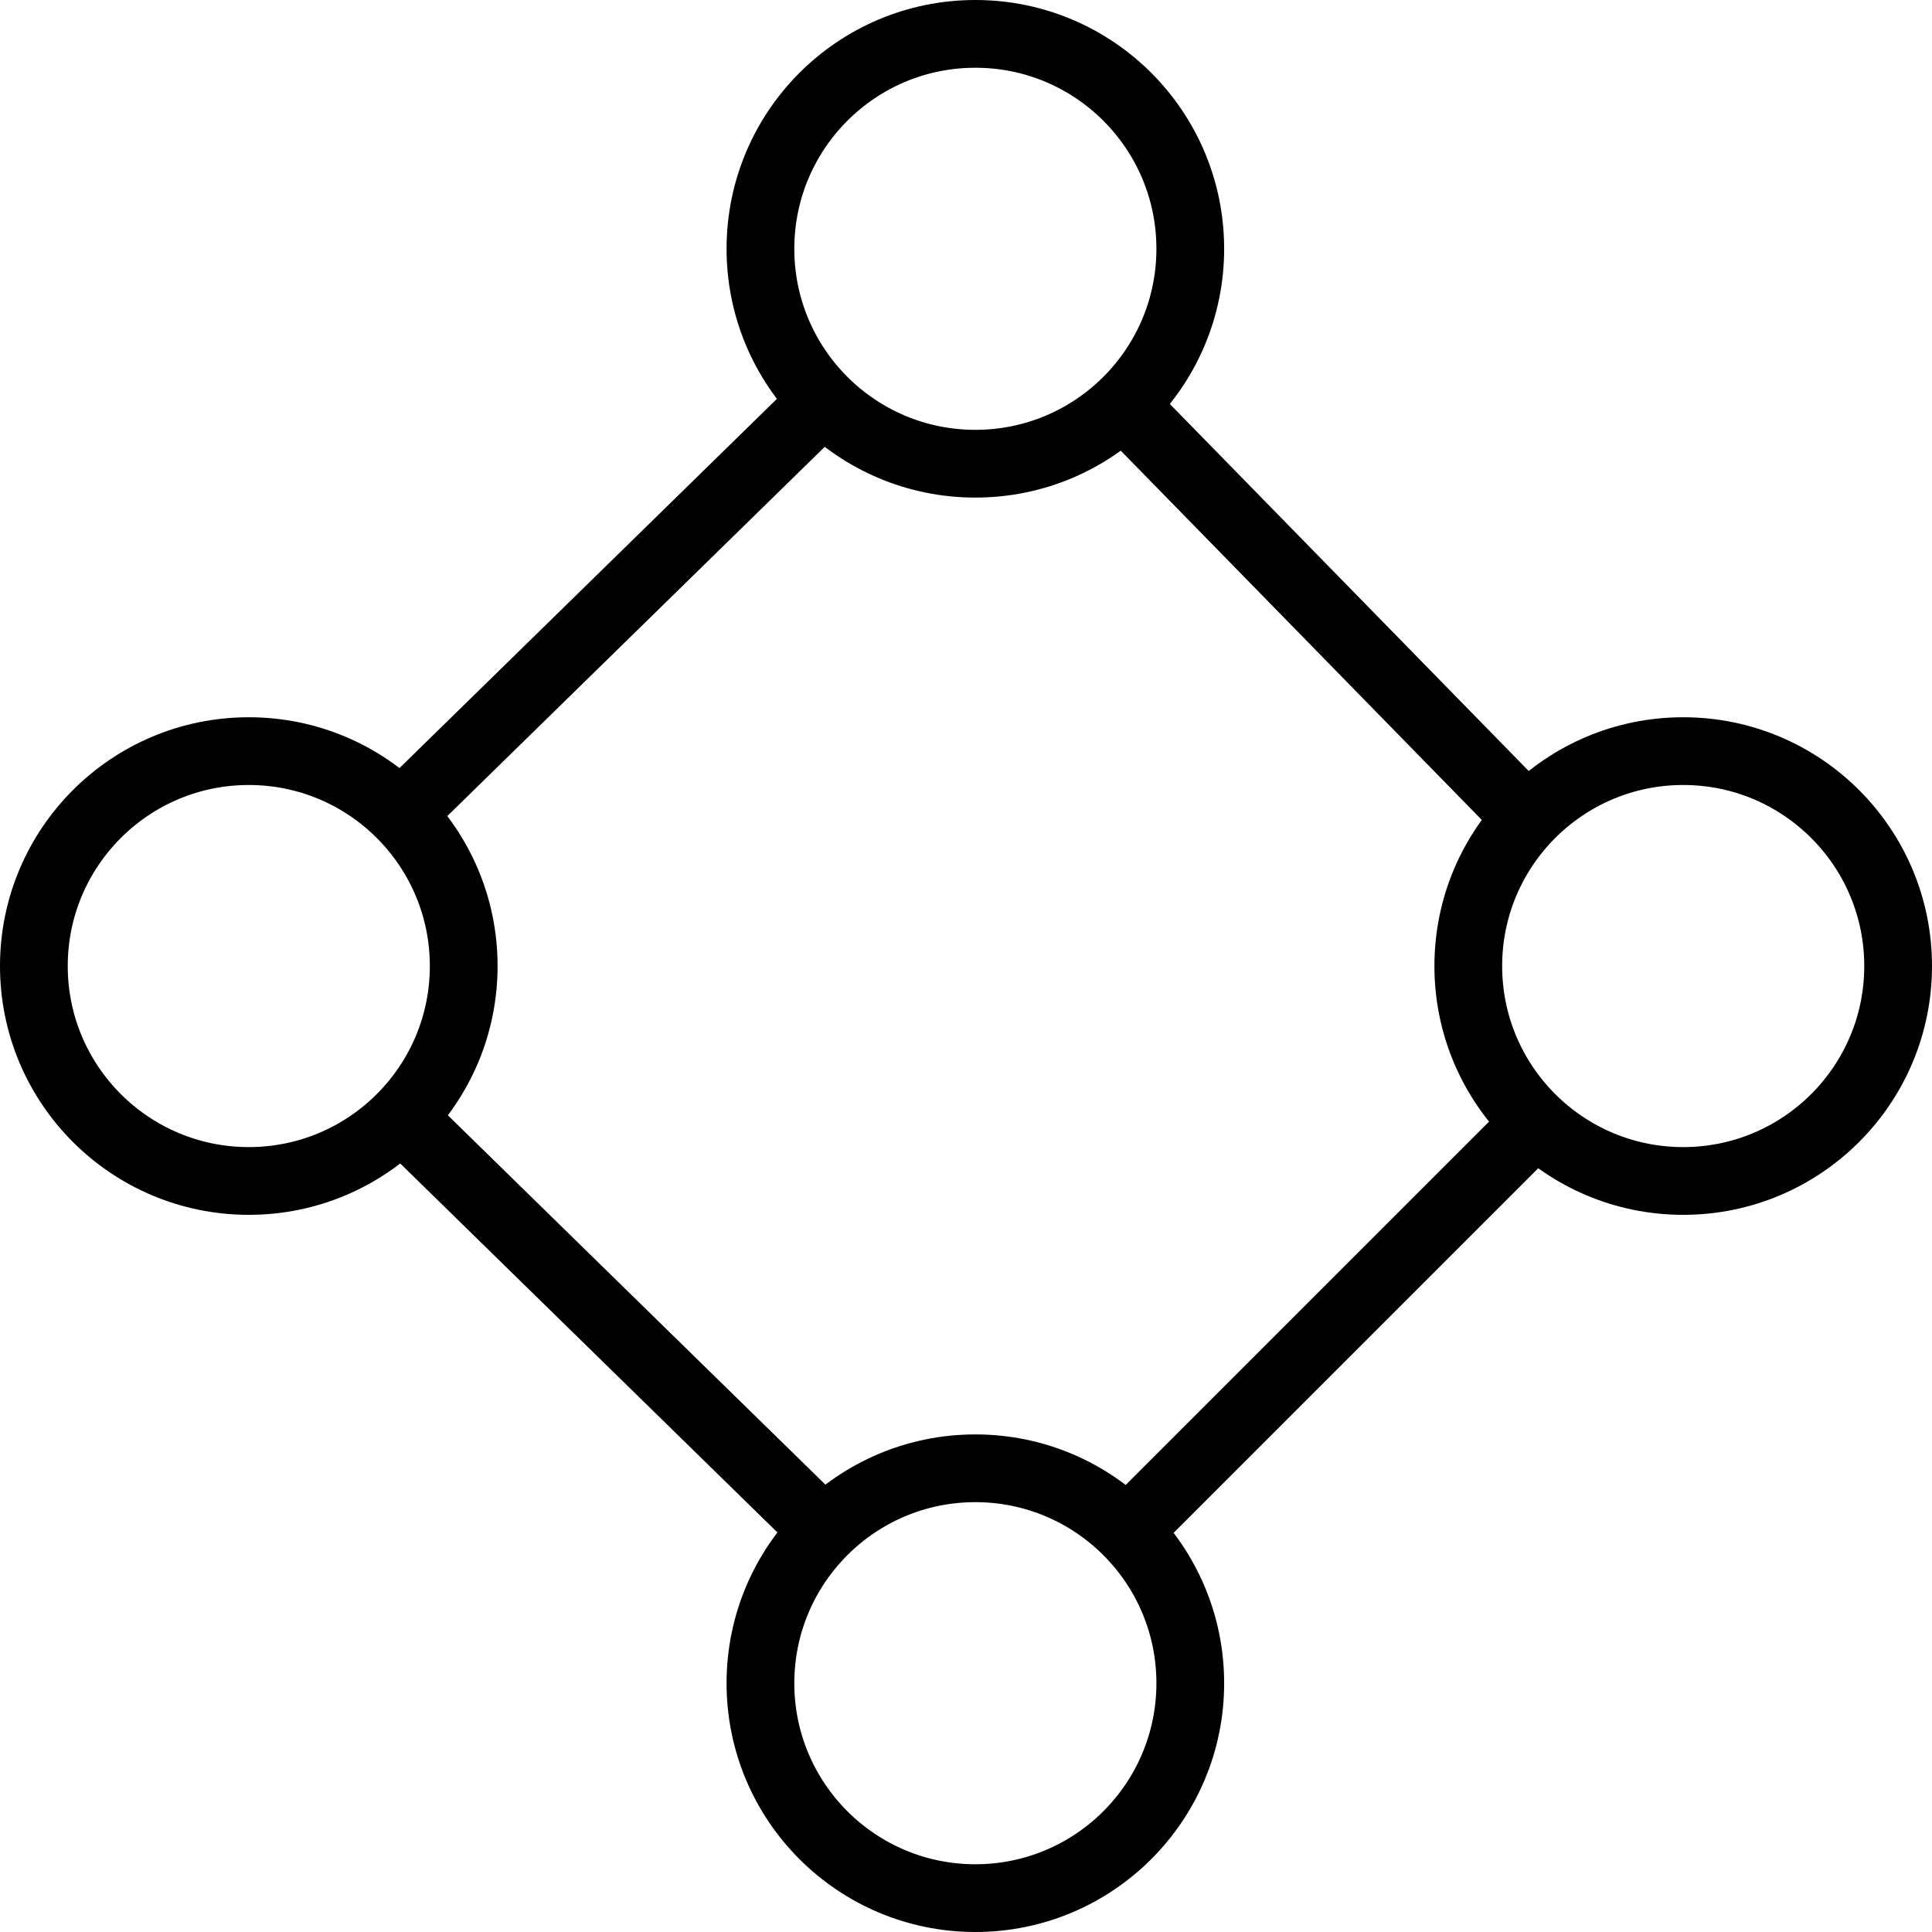
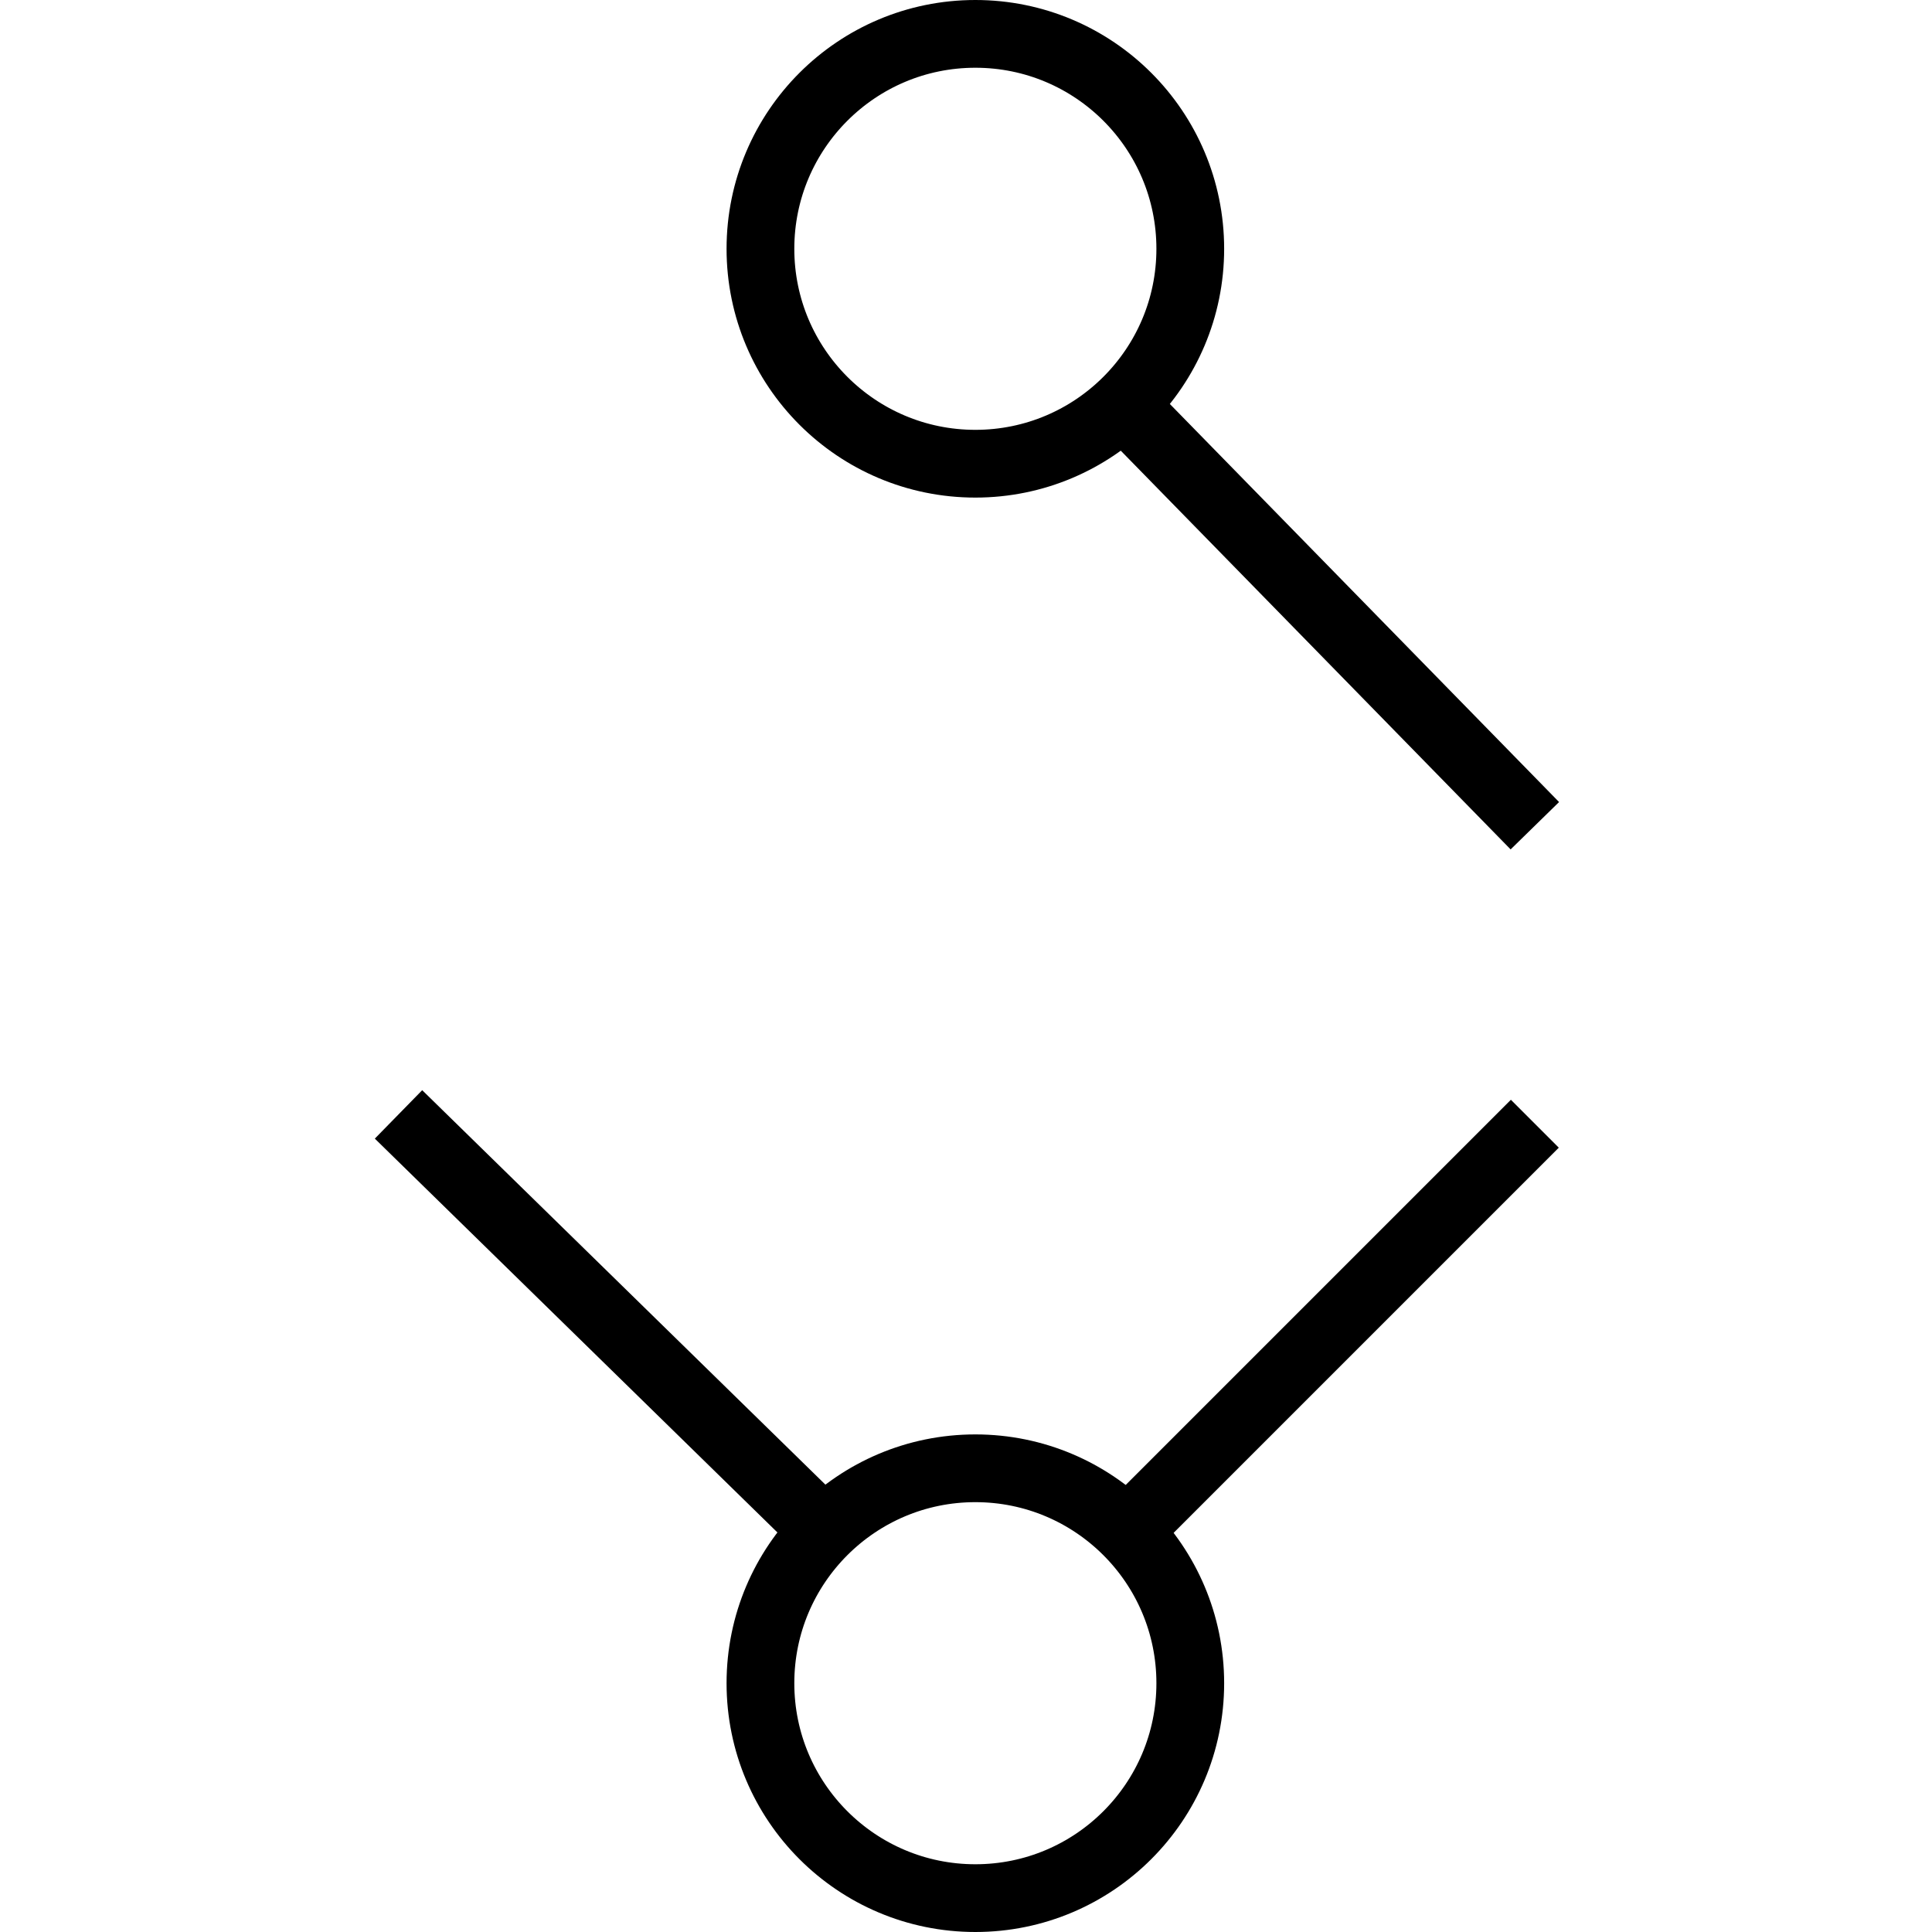
<svg xmlns="http://www.w3.org/2000/svg" id="Layer_2" data-name="Layer 2" viewBox="0 0 228.15 228.15">
  <defs>
    <style>
      .cls-1 {
        fill: none;
        stroke: #000;
        stroke-miterlimit: 10;
        stroke-width: 8px;
      }
    </style>
  </defs>
  <g id="logo4">
    <g>
      <line class="cls-1" x1="47.06" y1="131.6" x2="97.66" y2="181.1" />
      <line class="cls-1" x1="181.25" y1="132.7" x2="132.85" y2="181.1" />
      <line class="cls-1" x1="132.85" y1="48.01" x2="181.25" y2="97.51" />
-       <line class="cls-1" x1="97.66" y1="46.91" x2="47.06" y2="96.41" />
      <circle class="cls-1" cx="115.18" cy="29.38" r="25.38" />
      <circle class="cls-1" cx="115.18" cy="198.77" r="25.38" />
-       <circle class="cls-1" cx="29.38" cy="114.08" r="25.38" />
-       <circle class="cls-1" cx="198.77" cy="114.08" r="25.38" />
    </g>
  </g>
</svg>